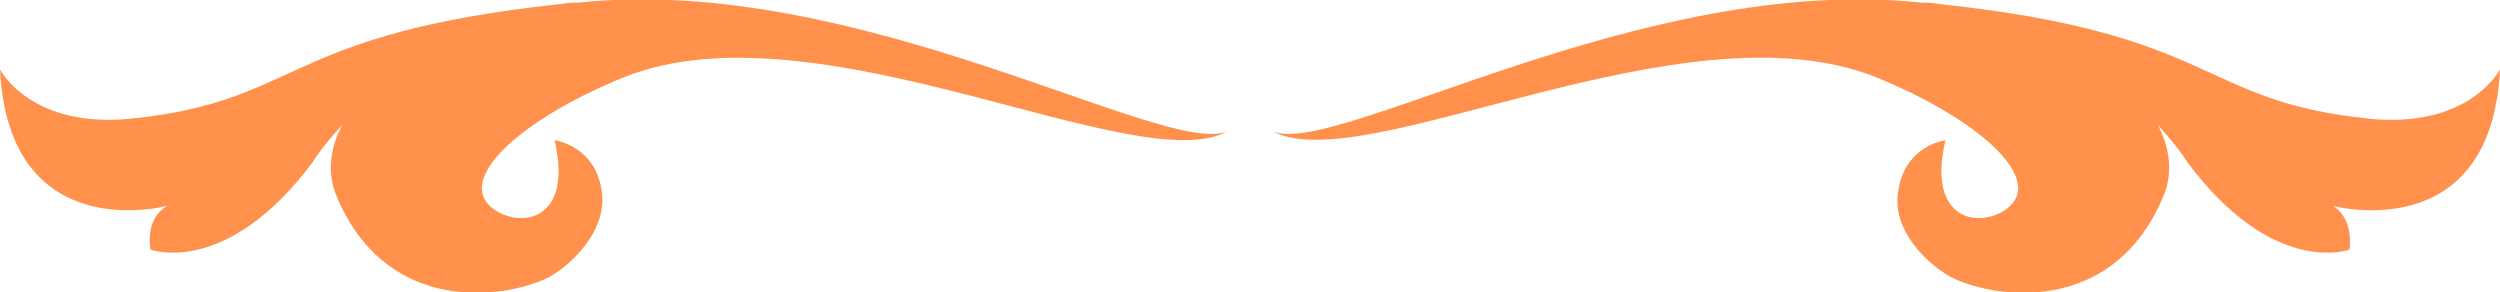
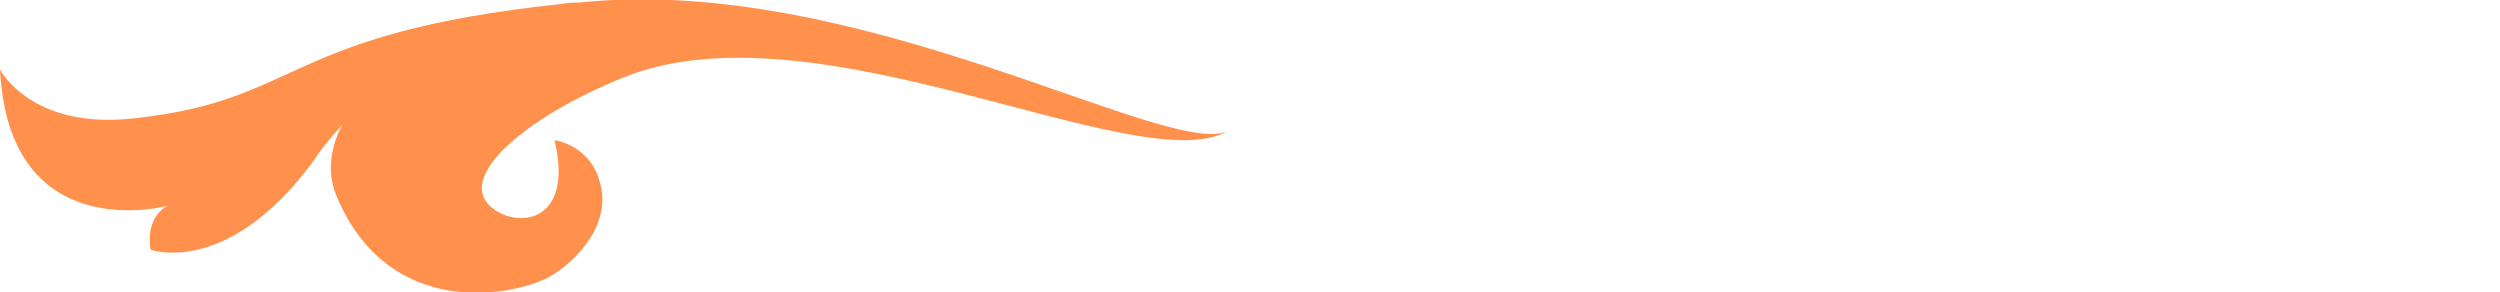
<svg xmlns="http://www.w3.org/2000/svg" version="1.1" id="Layer_1" x="0px" y="0px" viewBox="0 0 194.3 22.7" style="enable-background:new 0 0 194.3 22.7;" xml:space="preserve">
  <style type="text/css">
	.st0{fill:#FF914C;}
</style>
  <g>
    <g>
      <path class="st0" d="M13,16c0,0-12.3,3.3-13-10.6c0,0,2.4,4.7,10.4,3.8c13.1-1.4,11.5-6.6,33.3-8.9c0.5-0.1,0.9-0.1,1.3-0.1    c21.7-2.3,45.6,12.1,50.4,10C88.4,14.1,63.5,0,48.5,6c-7.9,3.2-13.2,7.9-10.2,10.2c2.1,1.6,6.3,1,4.8-5.3c0,0,3.3,0.4,3.7,4.2    c0.3,3.3-3.1,6.1-4.7,6.7c-3.6,1.5-12.3,2.4-16-6.7c-0.7-1.8-0.4-3.7,0.5-5.4c-0.8,0.9-1.6,1.8-2.3,2.9c-6.7,9-12.6,6.8-12.6,6.8    S11.2,17,13,16z" />
-       <path class="st0" d="M181.3,16c0,0,12.3,3.3,13-10.6c0,0-2.4,4.7-10.4,3.8c-13.1-1.4-11.5-6.6-33.3-8.9c-0.5-0.1-0.9-0.1-1.3-0.1    c-21.7-2.3-45.6,12.1-50.4,10C106,14,130.8,0,145.8,6c7.9,3.2,13.2,7.9,10.2,10.2c-2.1,1.6-6.3,1-4.8-5.3c0,0-3.3,0.4-3.7,4.2    c-0.4,3.3,3.1,6.1,4.7,6.7c3.6,1.5,12.3,2.4,16-6.7c0.7-1.8,0.4-3.7-0.5-5.4c0.8,0.9,1.6,1.8,2.3,2.9c6.7,9,12.6,6.8,12.6,6.8    S183,17,181.3,16z" />
    </g>
  </g>
</svg>